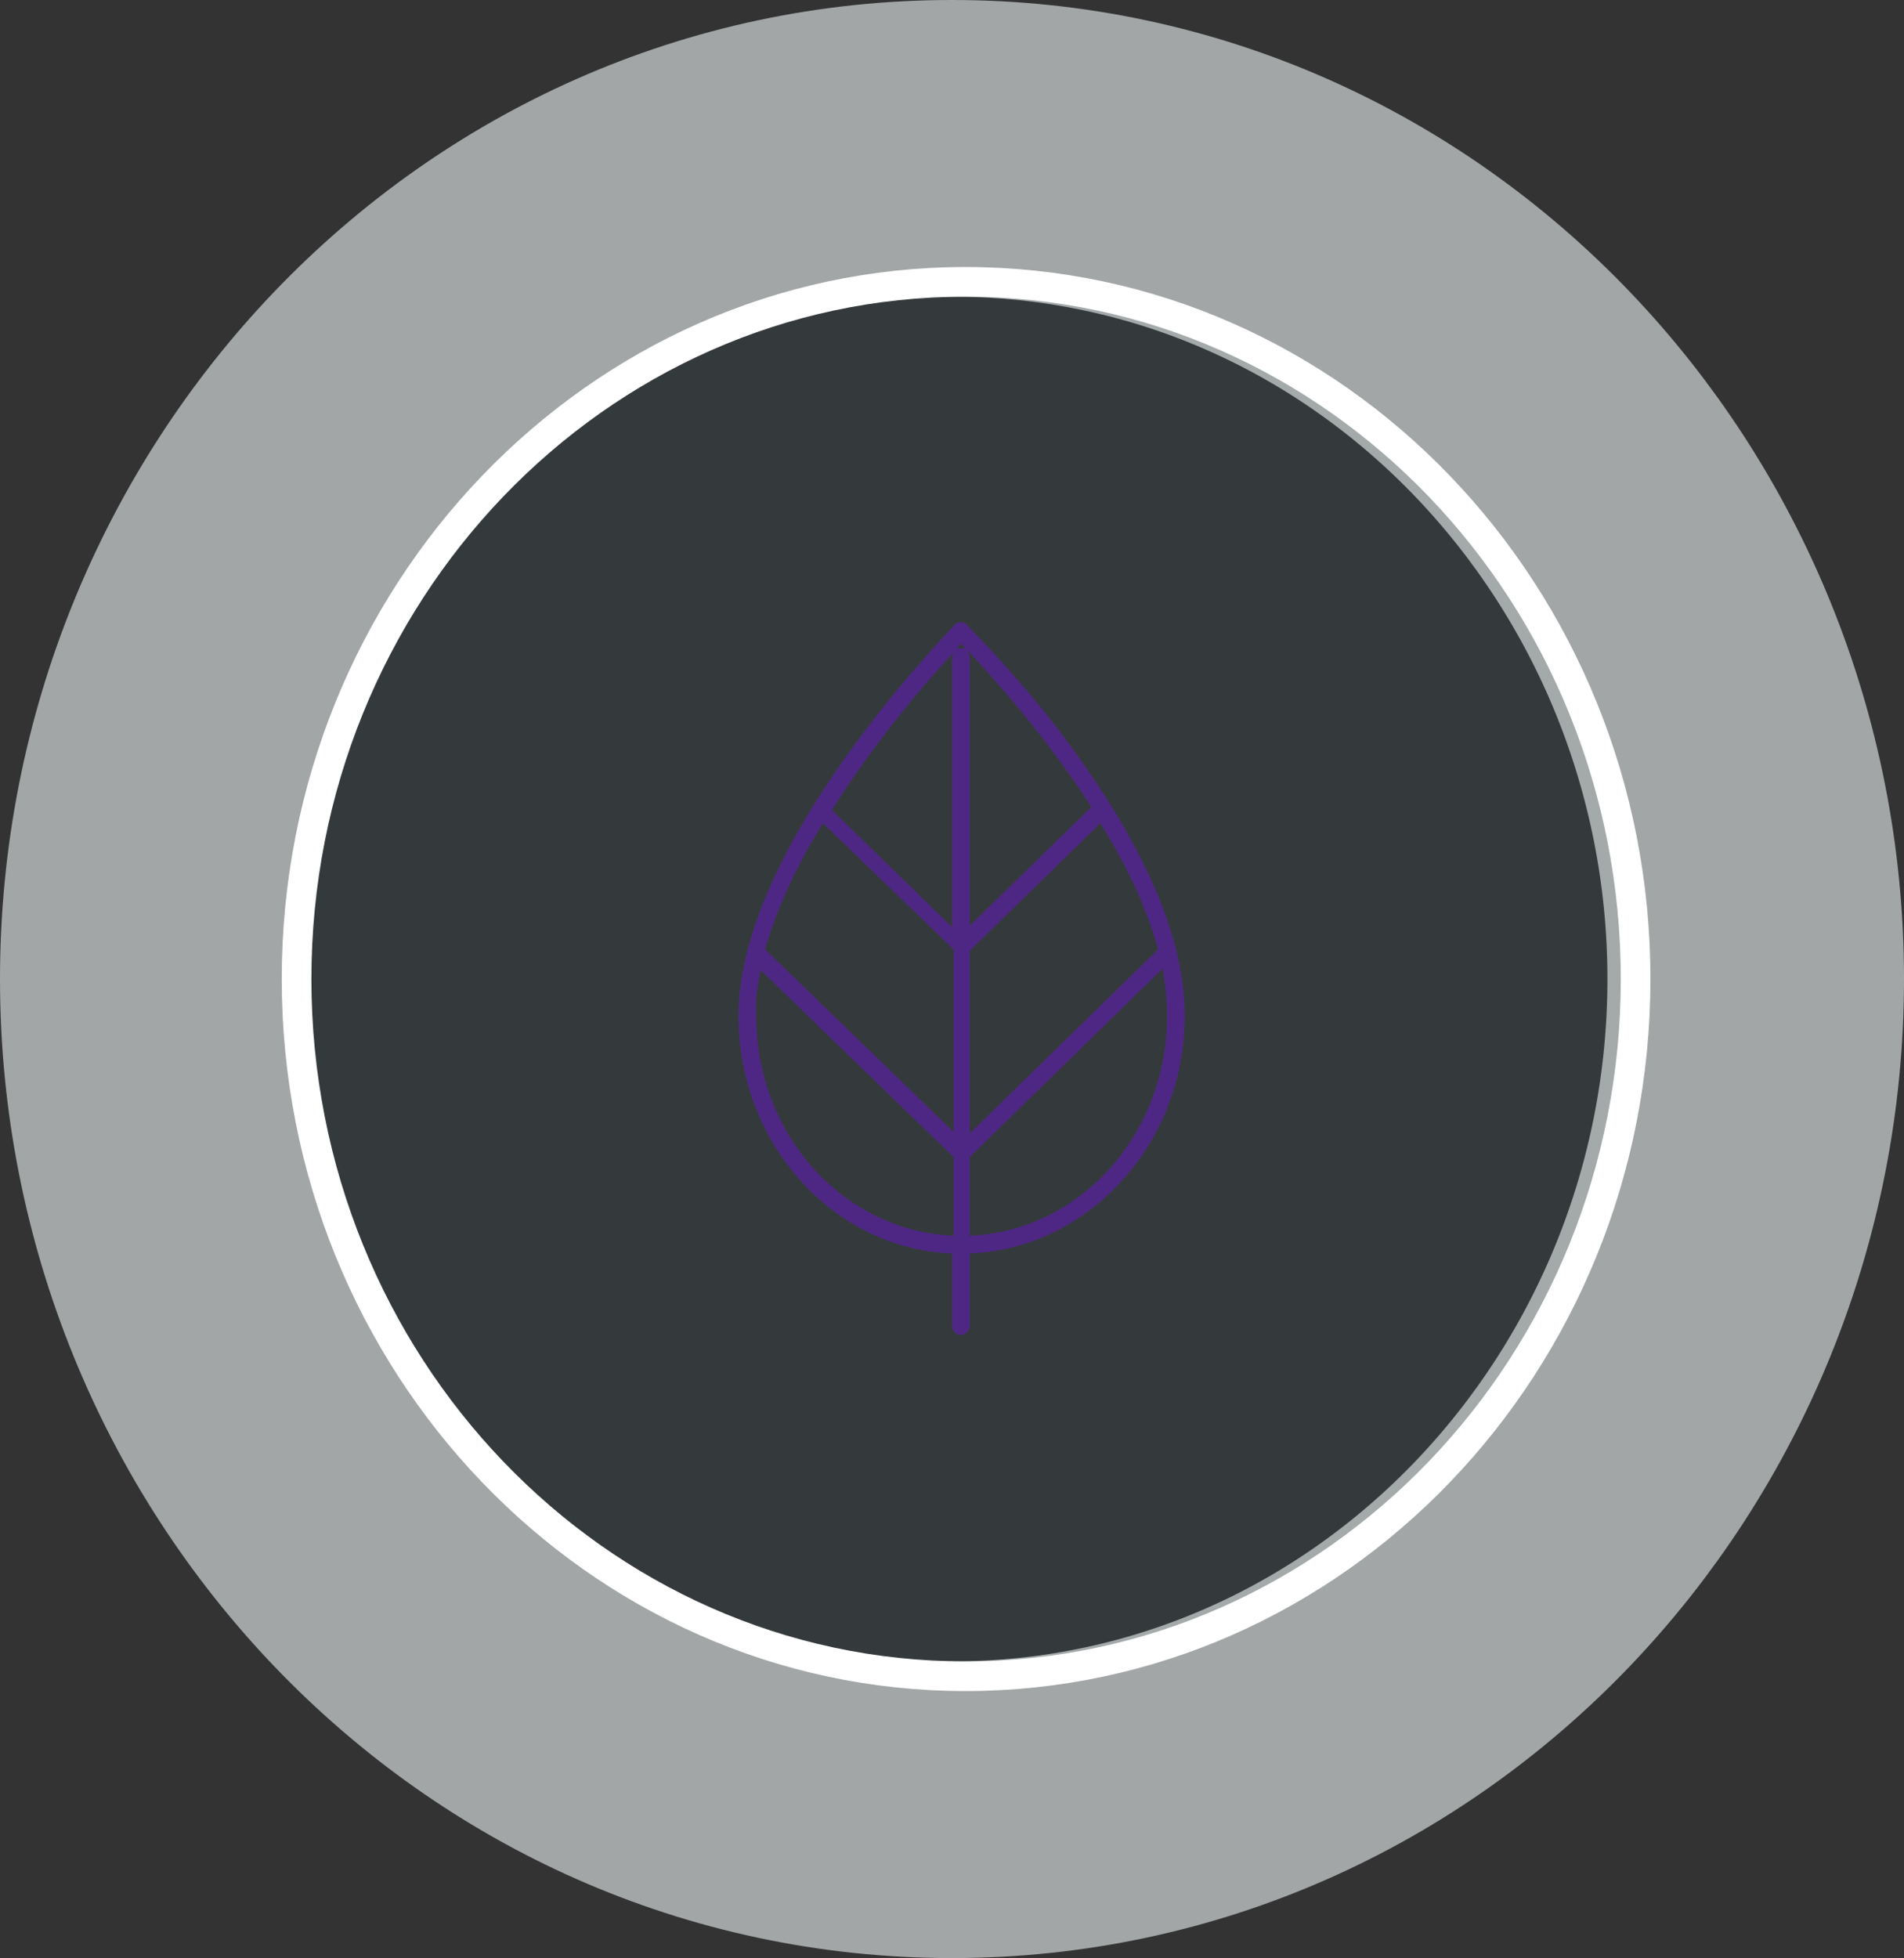
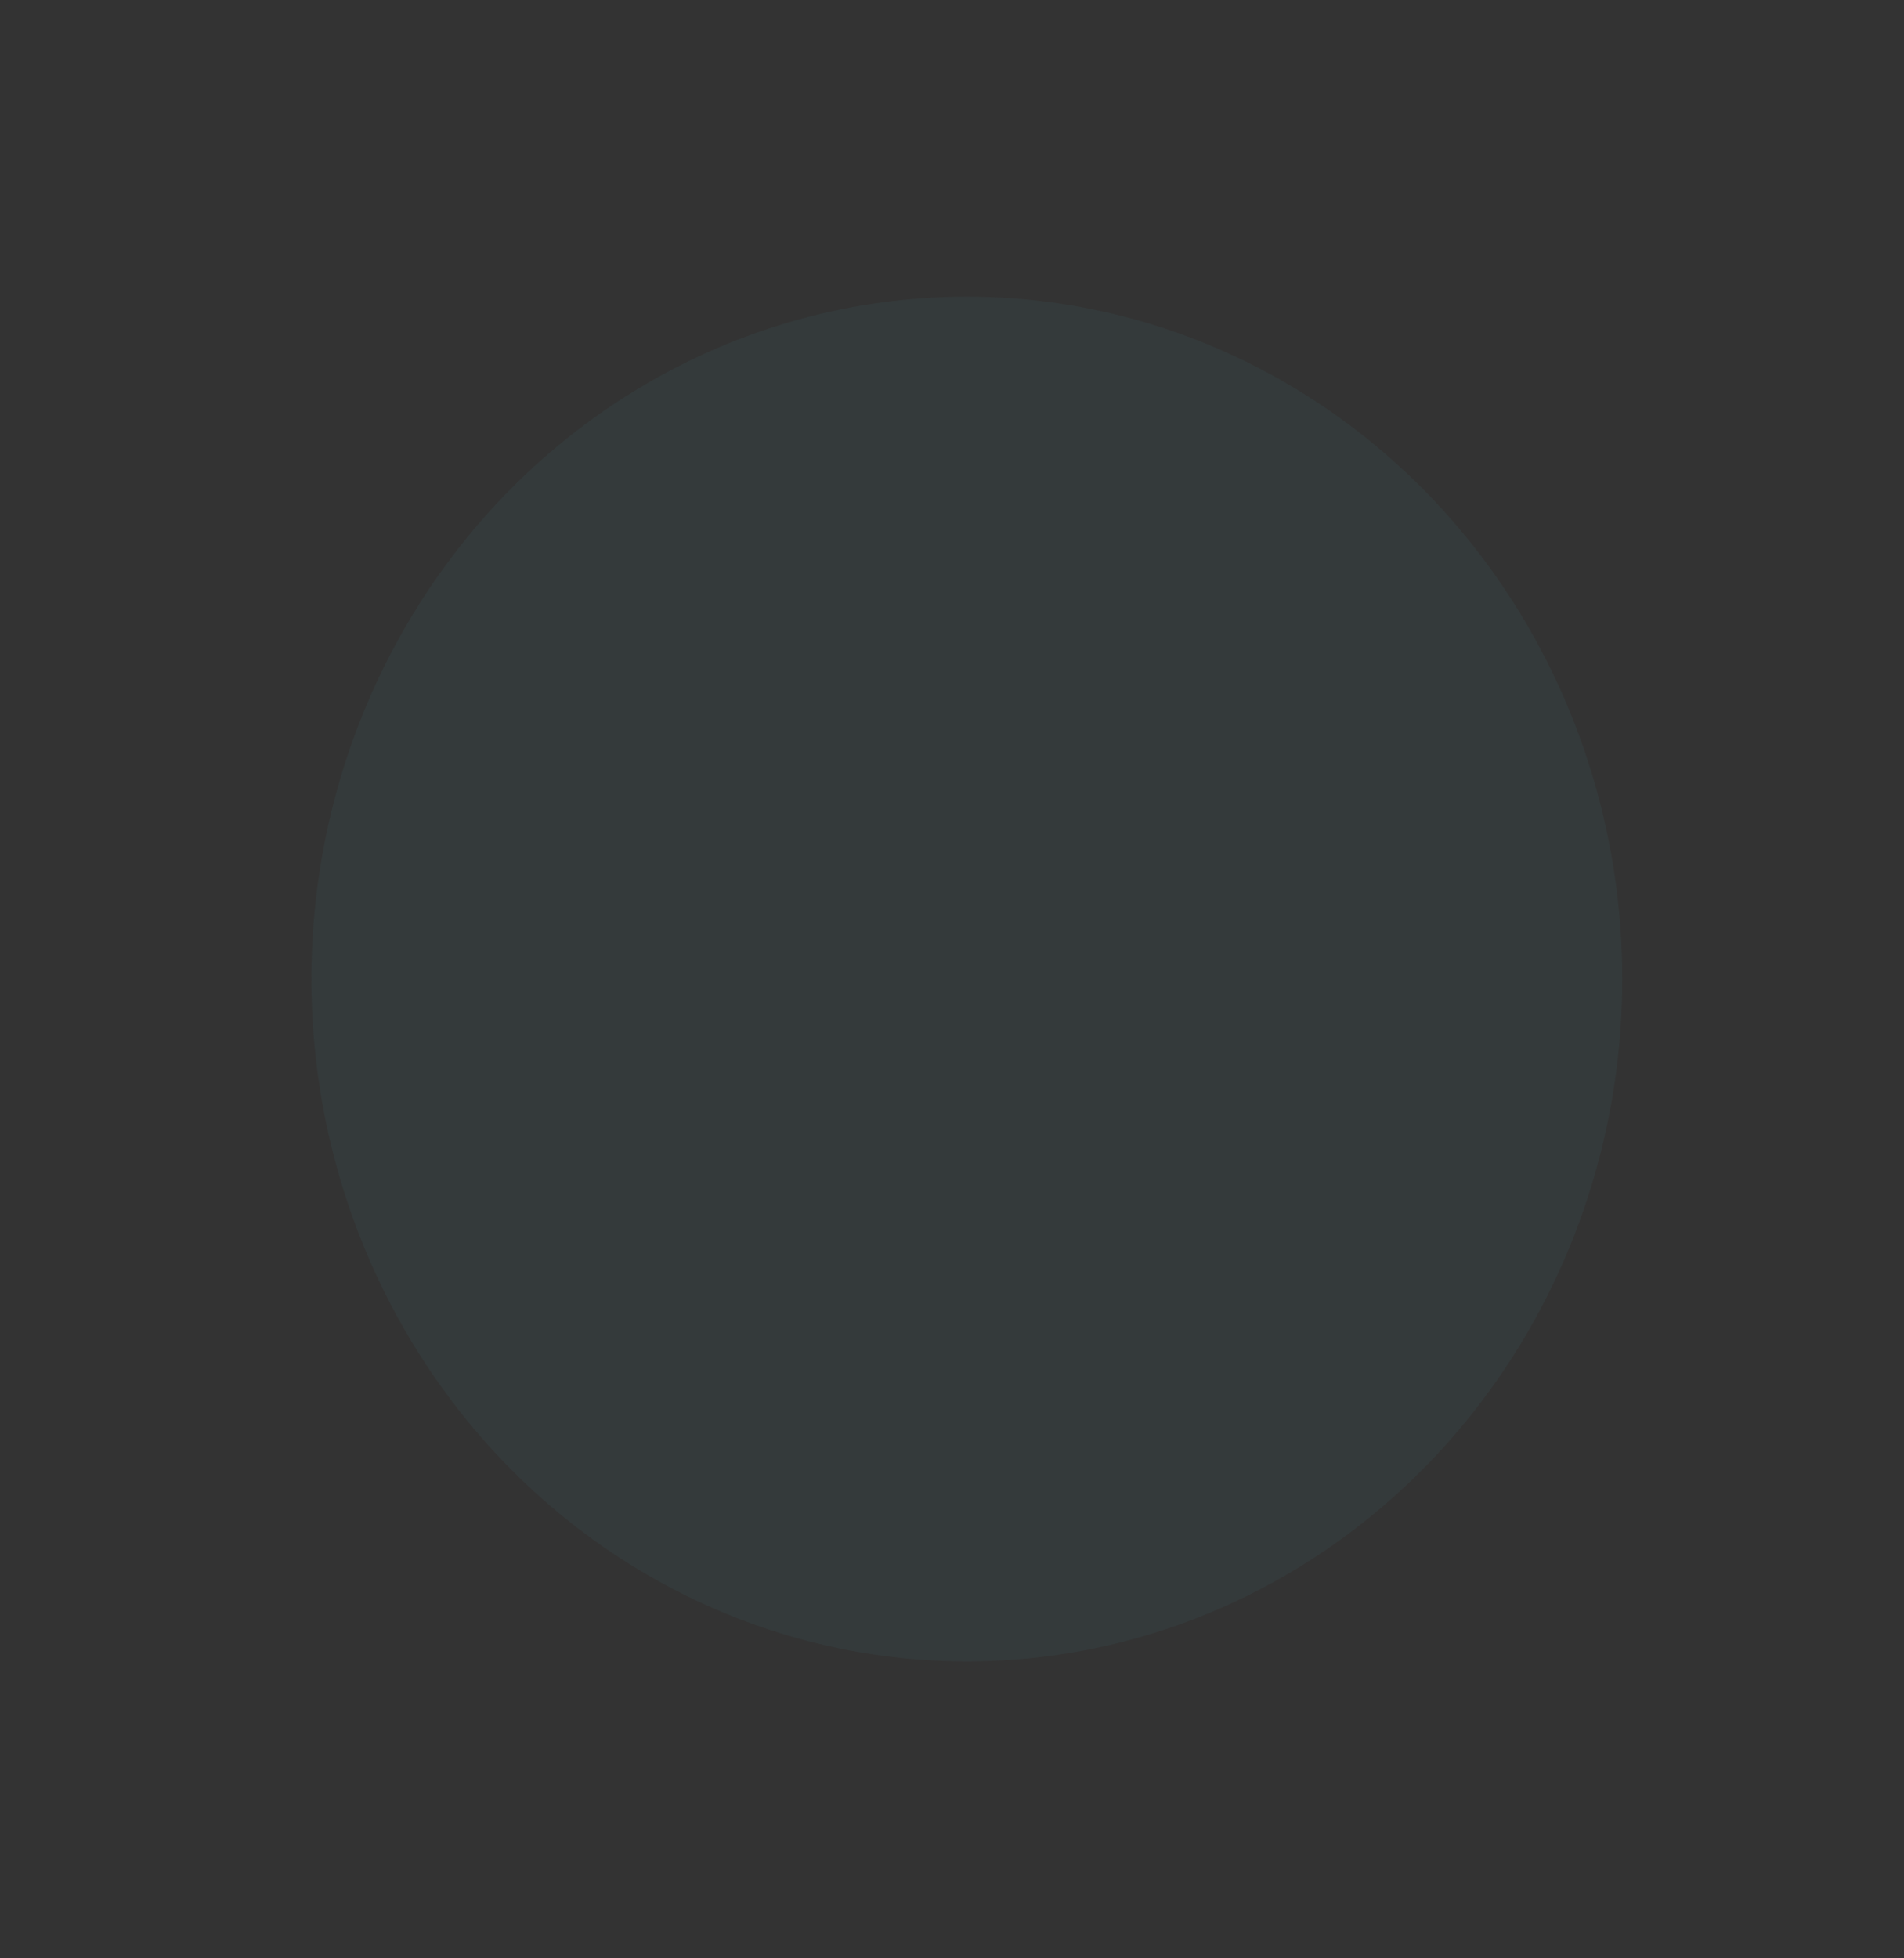
<svg xmlns="http://www.w3.org/2000/svg" version="1.1" id="Слой_1" x="0px" y="0px" viewBox="0 0 128.4 132" style="enable-background:new 0 0 128.4 132;" xml:space="preserve">
  <rect x="0" y="0" width="128.4" height="132" fill="#333333" stroke="none" />
  <style type="text/css">
	.st0{fill:#438084;fill-opacity:0.1;}
	.st1{fill:none;stroke:#EEF4F4;stroke-width:20;stroke-opacity:0.6;}
	.st2{fill:#4E2784;}
	.st3{fill:none;stroke:#FFFFFF;stroke-width:2;}
</style>
  <g>
    <ellipse class="st0" cx="65.2" cy="66" rx="44.2" ry="46" />
-     <path class="st1" d="M64.2,122c30.3,0,54.2-25.5,54.2-56c0-30.5-23.9-56-54.2-56C33.9,10,10,35.5,10,66C10,96.5,33.9,122,64.2,122z   " />
-     <path class="st2" d="M64.2,84.5v4.9c0,0.3,0.3,0.6,0.6,0.6s0.6-0.3,0.6-0.6v-4.9c8-0.3,14.5-7.4,14.5-16c0-5.1-2.5-11-7.4-17.8   c-3.6-5-7.3-8.5-7.3-8.6c-0.2-0.2-0.6-0.2-0.8,0C63.8,42.8,49.8,57,49.8,68.5C49.8,77.1,56.2,84.2,64.2,84.5z M55.5,55.5l8.8,8.5   v12.3L51.6,64C52.4,61.2,53.8,58.2,55.5,55.5z M78.1,64L65.4,76.4V64.1l8.8-8.6C75.9,58.2,77.3,61.1,78.1,64z M65.4,83.3V78   l13-12.7c0.2,1.1,0.3,2.1,0.3,3.2C78.7,76.5,72.8,83,65.4,83.3z M73.6,54.4l-8.2,8V44.3c0-0.1-0.1-0.3-0.1-0.4   C66.9,45.6,70.5,49.6,73.6,54.4z M64.8,43.4c0.1,0.1,0.2,0.2,0.4,0.4c-0.1-0.1-0.2-0.1-0.4-0.1c-0.1,0-0.2,0-0.3,0.1   C64.6,43.6,64.7,43.5,64.8,43.4z M64.3,44c0,0.1-0.1,0.2-0.1,0.3v18.2l-8.1-7.9C59.2,49.7,62.7,45.7,64.3,44z M51.3,65.4l13,12.6   v5.3c-7.4-0.3-13.3-6.8-13.3-14.8C50.9,67.5,51.1,66.4,51.3,65.4z" />
-     <path class="st3" d="M65.1,113c25,0,45.2-21.1,45.2-47c0-25.9-20.2-47-45.2-47C40.2,19,20,40.1,20,66C20,91.9,40.2,113,65.1,113z" />
  </g>
</svg>